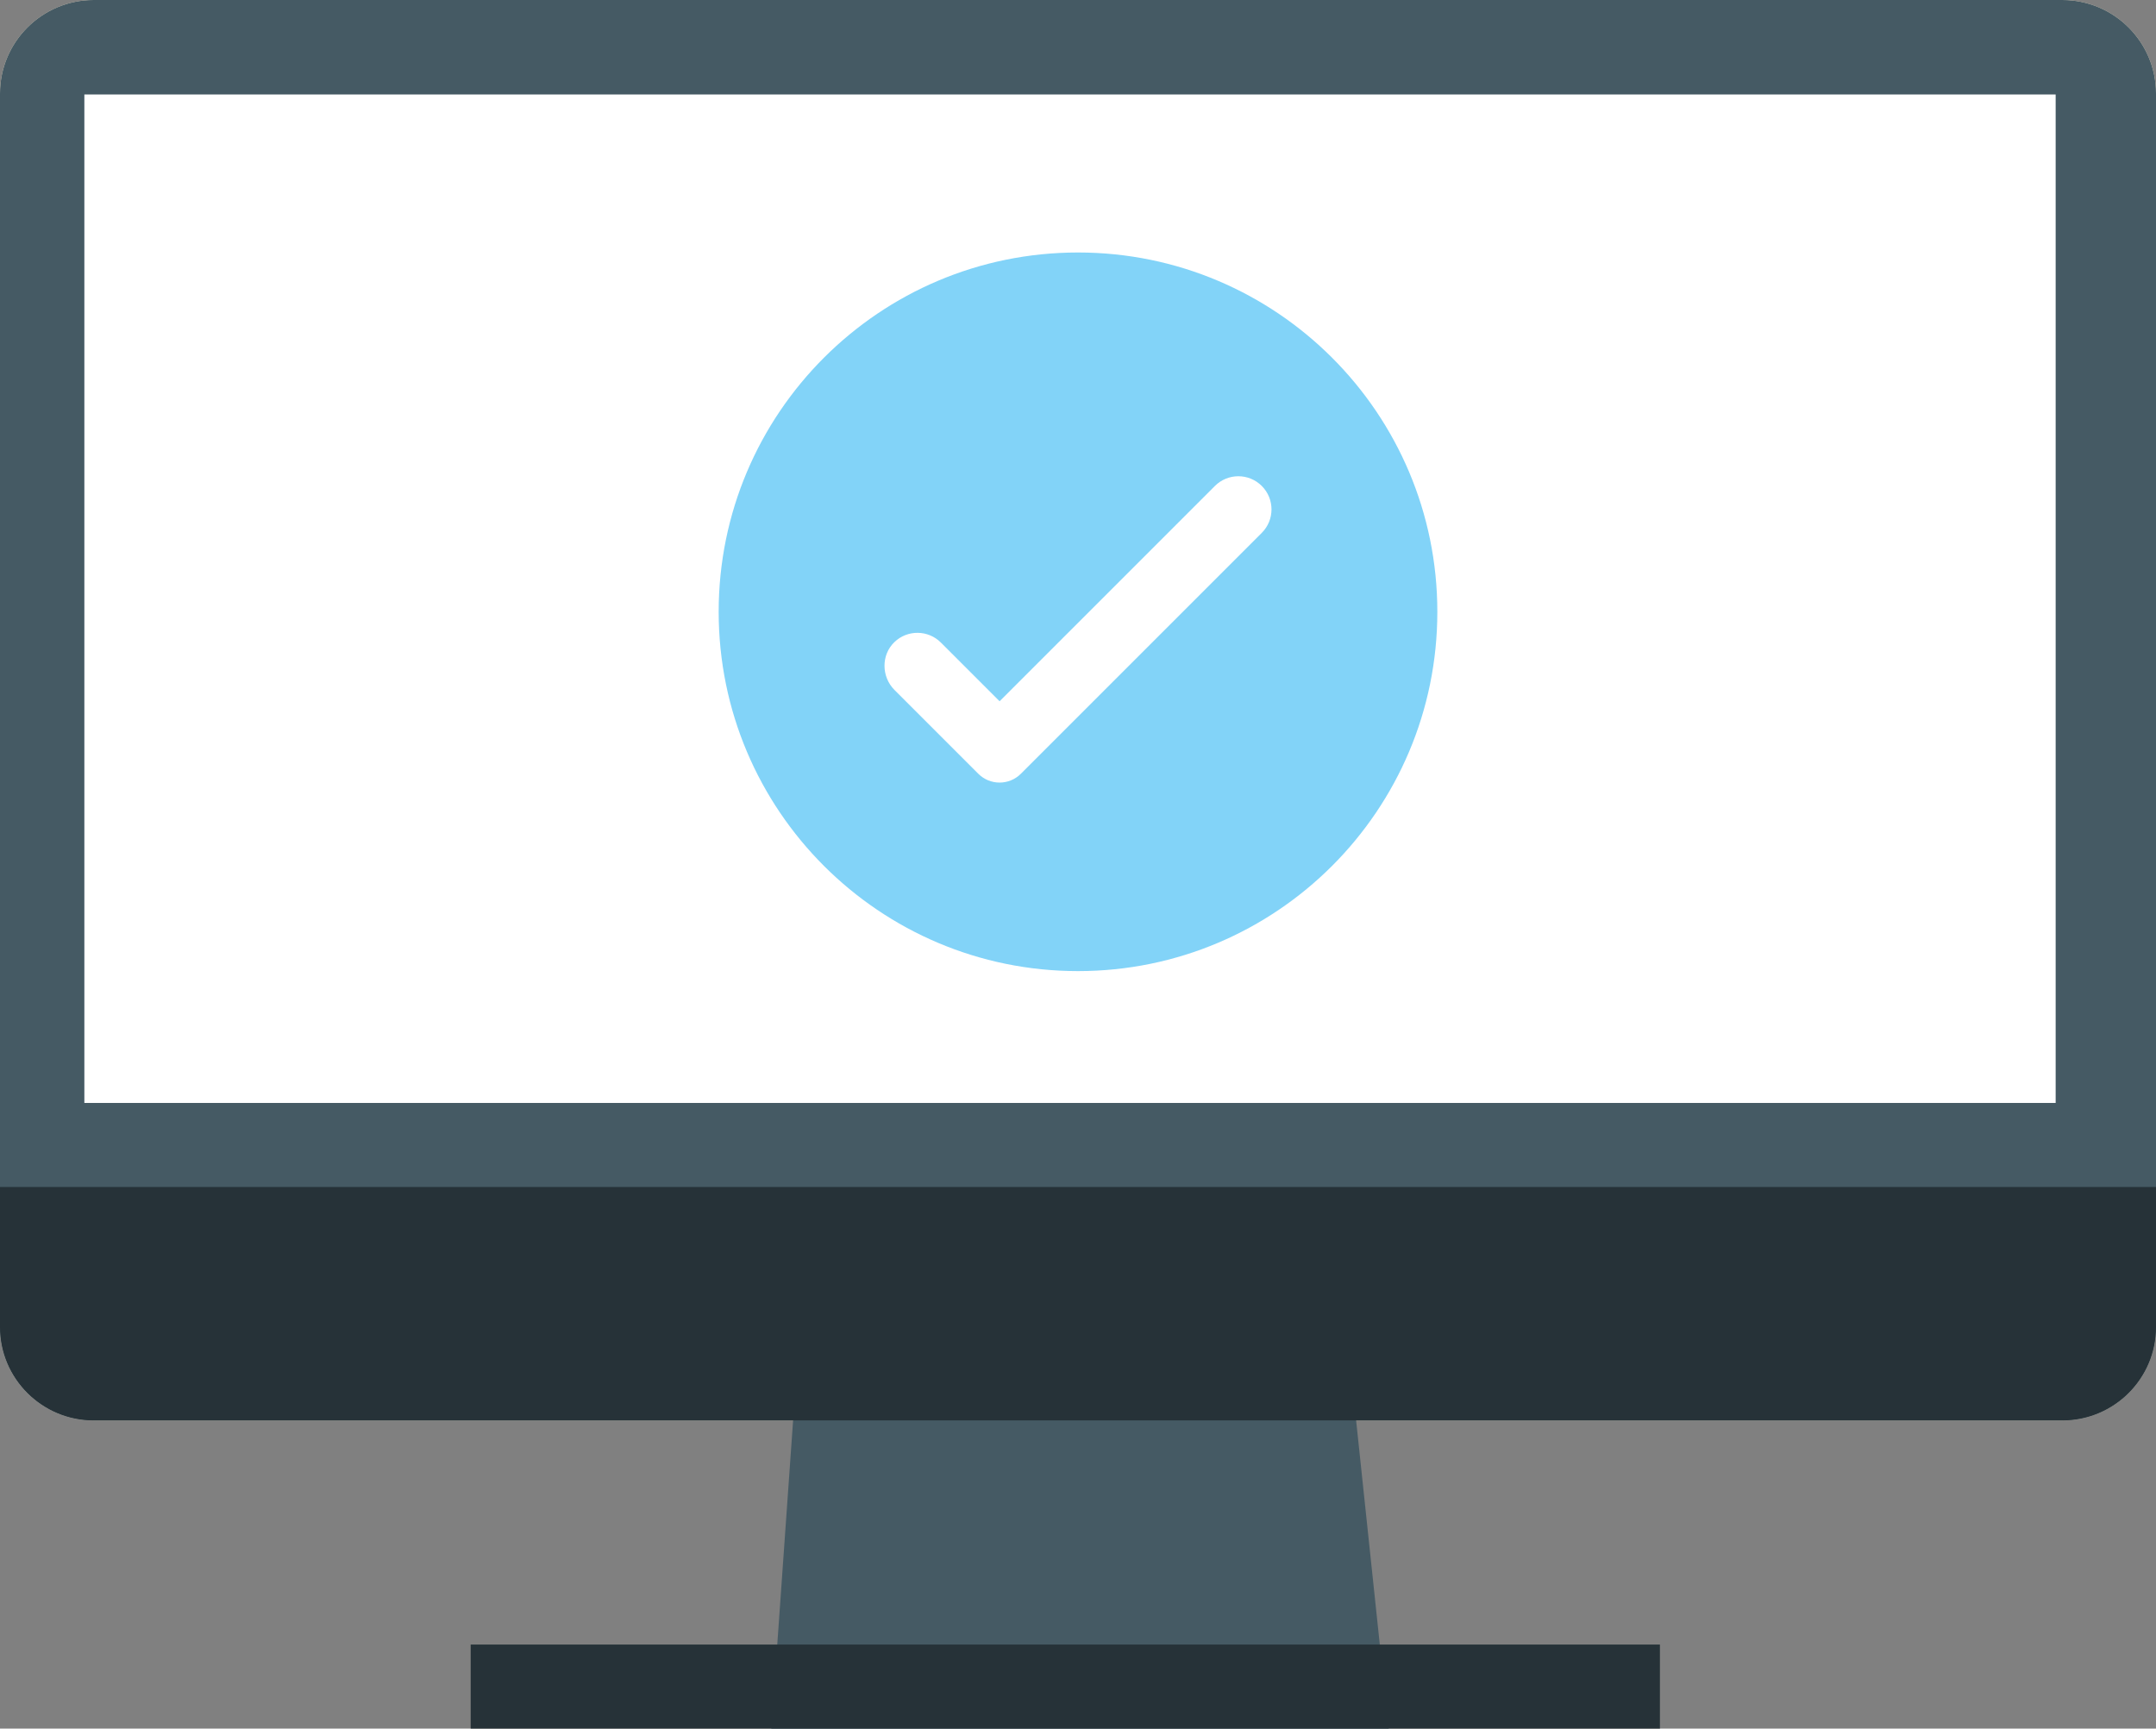
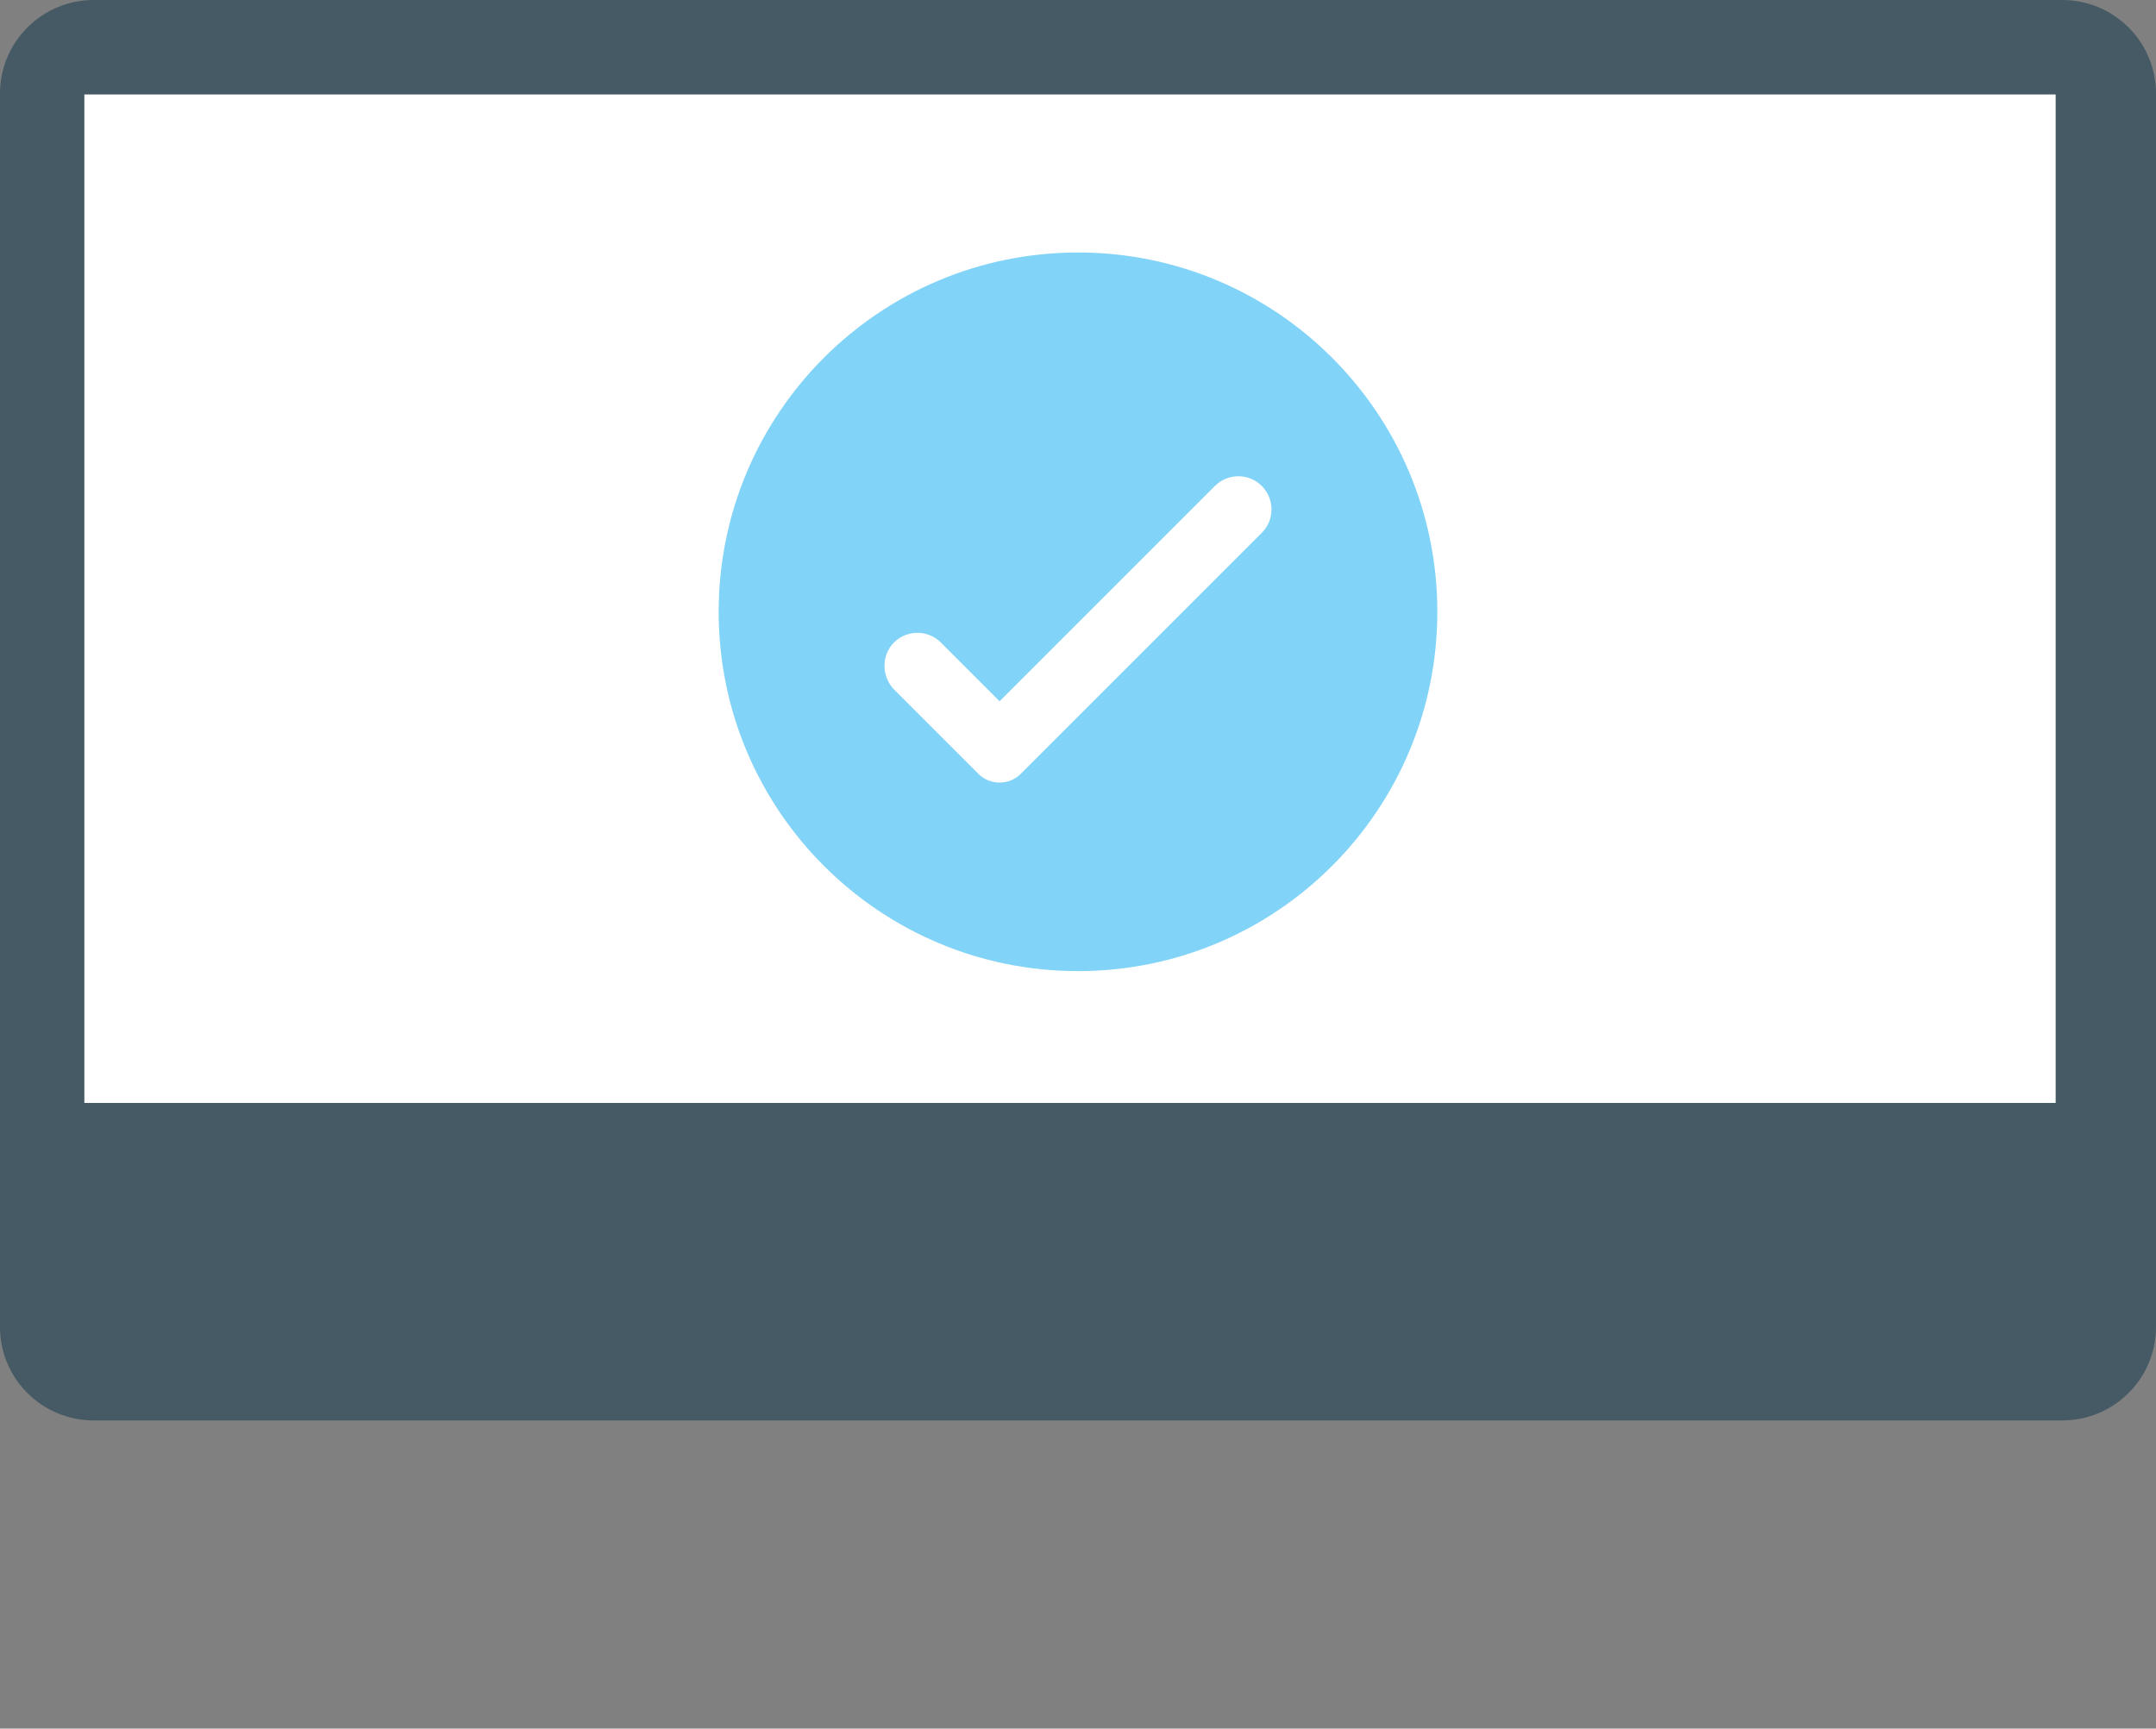
<svg xmlns="http://www.w3.org/2000/svg" fill="none" height="89" viewBox="0 0 111 89" width="111">
  <rect x="0" y="0" width="111" height="89" fill="#808080" stroke="none" />
  <clipPath id="a">
    <path d="m37 13h37v37h-37z" />
  </clipPath>
-   <path d="m111 68.327c0 2.651-2.164 4.808-4.825 4.808h-101.35c-2.661 0-4.825-2.149-4.825-4.808v-63.512c0-2.658 2.164-4.815 4.825-4.815h101.35c2.661 0 4.825 2.156 4.825 4.815v63.519z" fill="#fff1d6" />
-   <path d="m71.495 89h-31.784l1.937-27.404h26.952z" fill="#455a64" />
  <path d="m111 68.327c0 2.651-2.164 4.808-4.825 4.808h-101.35c-2.661 0-4.825-2.149-4.825-4.808v-63.512c0-2.658 2.164-4.815 4.825-4.815h101.35c2.661 0 4.825 2.156 4.825 4.815v63.519z" fill="#455a64" />
  <path d="m105.834 4.864h-101.491v51.924h101.491z" fill="#fff" />
  <g clip-path="url(#a)">
    <path d="m55.501 13c-10.217 0-18.501 8.283-18.501 18.501 0 10.217 8.283 18.499 18.501 18.499 10.217 0 18.499-8.282 18.499-18.499 0-10.217-8.282-18.501-18.499-18.501z" fill="#82d3f8" />
    <path d="m64.963 27.435-12.404 12.404c-.605.605-1.587.605-2.192 0l-4.315-4.315c-.677-.677-.693-1.801-.003-2.465.669-.643 1.732-.635 2.391.024l3.023 3.023 11.085-11.085c.667-.667 1.748-.667 2.414 0 .667.667.667 1.748 0 2.414z" fill="#fff" />
  </g>
  <g fill="#263238">
-     <path d="m4.825 73.134h101.35c2.661 0 4.825-2.149 4.825-4.808v-7.212h-111v7.212c0 2.651 2.164 4.808 4.825 4.808z" />
-     <path d="m85.46 84.673h-61.227v4.327h61.227z" />
-   </g>
+     </g>
</svg>